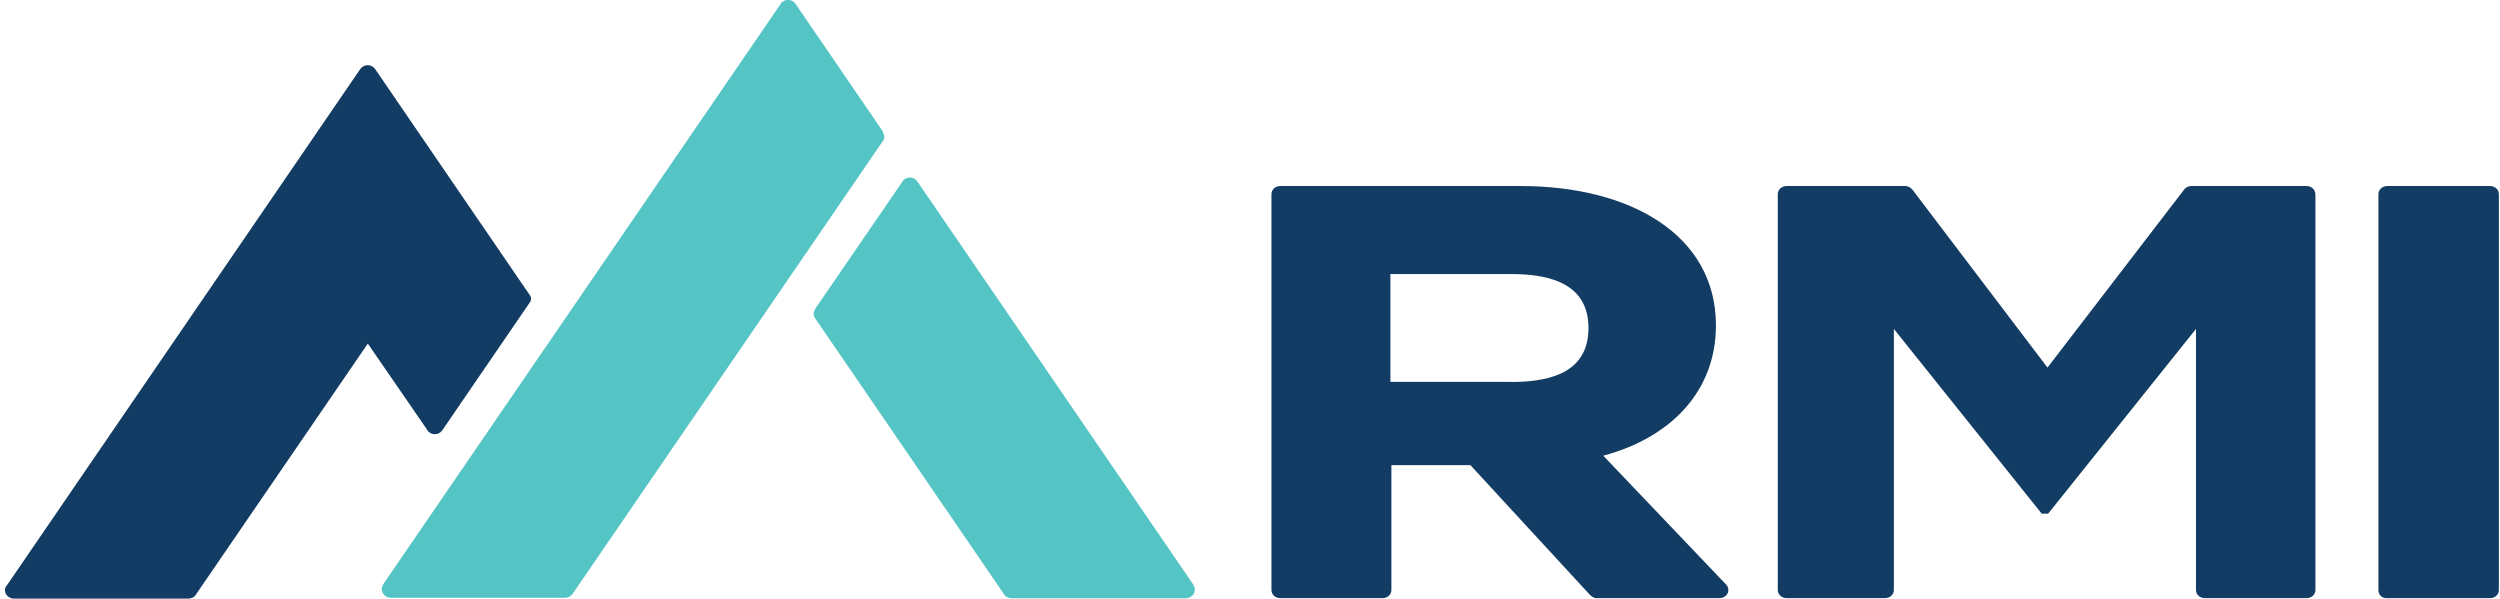
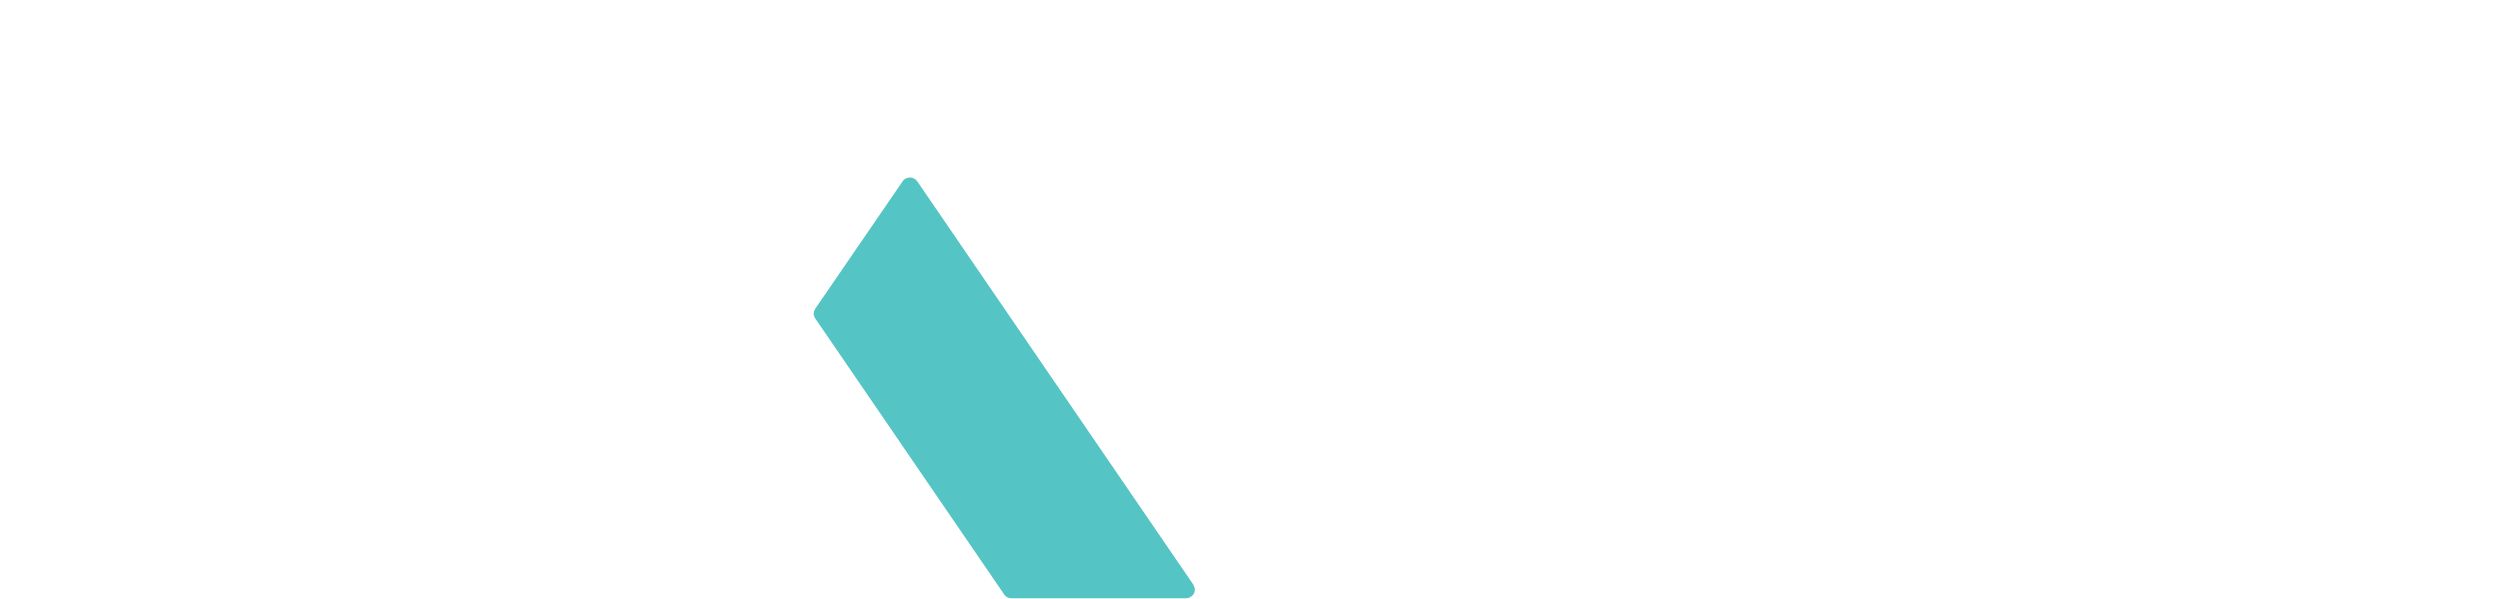
<svg xmlns="http://www.w3.org/2000/svg" width="213" height="51" viewBox="0 0 213 51" fill="none">
  <g clip-path="url(#clip0_2538_1083)">
-     <path d="M128.767 32.545C132.597 32.545 135.338 31.435 135.338 27.947C135.338 24.458 132.554 23.348 128.767 23.348H118.462V32.536H128.767V32.545ZM135.509 50.734L125.279 39.63H118.547V50.273C118.547 50.656 118.217 50.961 117.801 50.961H109.074C108.658 50.961 108.328 50.656 108.328 50.273V16.538C108.328 16.155 108.658 15.85 109.074 15.85H129.567C138.923 15.85 146.198 20.026 146.198 27.721C146.198 33.351 142.336 37.292 136.597 38.825L147.073 49.811C147.489 50.273 147.158 50.961 146.486 50.961H136.138C135.893 51 135.68 50.882 135.52 50.734" fill="#123C63" />
-     <path d="M197.275 16.538V50.273C197.275 50.656 196.945 50.961 196.529 50.961H187.845C187.429 50.961 187.098 50.656 187.098 50.273V28.025L174.5 43.767H173.956L161.357 28.025V50.273C161.357 50.656 161.026 50.961 160.61 50.961H152.215C151.799 50.961 151.468 50.656 151.468 50.273V16.538C151.468 16.155 151.799 15.85 152.215 15.85H162.317C162.562 15.85 162.776 15.968 162.936 16.155L174.446 31.317L186.085 16.155C186.213 15.968 186.458 15.85 186.704 15.85H196.518C196.934 15.85 197.265 16.155 197.265 16.538" fill="#123C63" />
-     <path d="M202.641 50.273V16.538C202.641 16.155 202.972 15.85 203.388 15.85H212.157C212.573 15.85 212.904 16.155 212.904 16.538V50.273C212.904 50.656 212.573 50.961 212.157 50.961H203.388C202.972 51 202.641 50.695 202.641 50.273Z" fill="#123C63" />
-     <path d="M75.343 11.654C75.343 11.812 75.311 11.949 75.204 12.038L48.78 50.607C48.641 50.803 48.396 50.931 48.151 50.931H33.291C33.013 50.931 32.8 50.803 32.661 50.607C32.661 50.578 32.629 50.578 32.629 50.538C32.554 50.44 32.523 50.312 32.523 50.184C32.523 50.057 32.554 49.958 32.629 49.831C32.629 49.801 32.661 49.801 32.661 49.762L66.478 0.383C66.478 0.383 66.51 0.354 66.51 0.315C66.649 0.118 66.894 -0.01 67.139 -0.01C67.417 -0.01 67.63 0.118 67.769 0.315L75.194 11.163C75.194 11.163 75.225 11.193 75.225 11.232C75.3 11.428 75.332 11.527 75.332 11.654" fill="#55C4C5" />
    <path d="M101.799 50.263C101.799 50.646 101.447 50.97 101.031 50.97H86.171C85.893 50.97 85.68 50.843 85.541 50.646C85.541 50.617 85.509 50.617 85.509 50.577L69.465 27.141C69.465 27.141 69.433 27.111 69.433 27.072C69.358 26.974 69.326 26.846 69.326 26.718C69.326 26.591 69.358 26.492 69.433 26.365C69.433 26.335 69.465 26.335 69.465 26.296L76.858 15.516C76.858 15.516 76.89 15.487 76.89 15.447C77.028 15.251 77.274 15.123 77.519 15.123C77.796 15.123 78.01 15.251 78.148 15.447L101.66 49.791C101.66 49.791 101.692 49.821 101.692 49.86C101.767 50.017 101.799 50.115 101.799 50.243" fill="#55C4C5" />
-     <path d="M45.239 25.441C45.239 25.569 45.206 25.736 45.1 25.825L37.675 36.673C37.536 36.87 37.291 36.997 37.046 36.997C36.8 36.997 36.555 36.87 36.416 36.673C36.416 36.644 36.384 36.644 36.384 36.604L31.338 29.274L16.724 50.607C16.724 50.607 16.692 50.637 16.692 50.676C16.553 50.873 16.308 51 16.062 51H1.191C0.775 51 0.423 50.676 0.423 50.293C0.423 50.136 0.455 49.998 0.562 49.91L30.698 5.877C30.837 5.68 31.082 5.552 31.328 5.552C31.573 5.552 31.818 5.68 31.957 5.877L45.1 25.087C45.1 25.087 45.132 25.117 45.132 25.156C45.206 25.186 45.239 25.314 45.239 25.451" fill="#123C63" />
  </g>
  <defs>
    <clipPath id="clip0_2538_1083">
      <rect width="212.491" height="51" fill="white" transform="translate(0.423)" />
    </clipPath>
  </defs>
</svg>